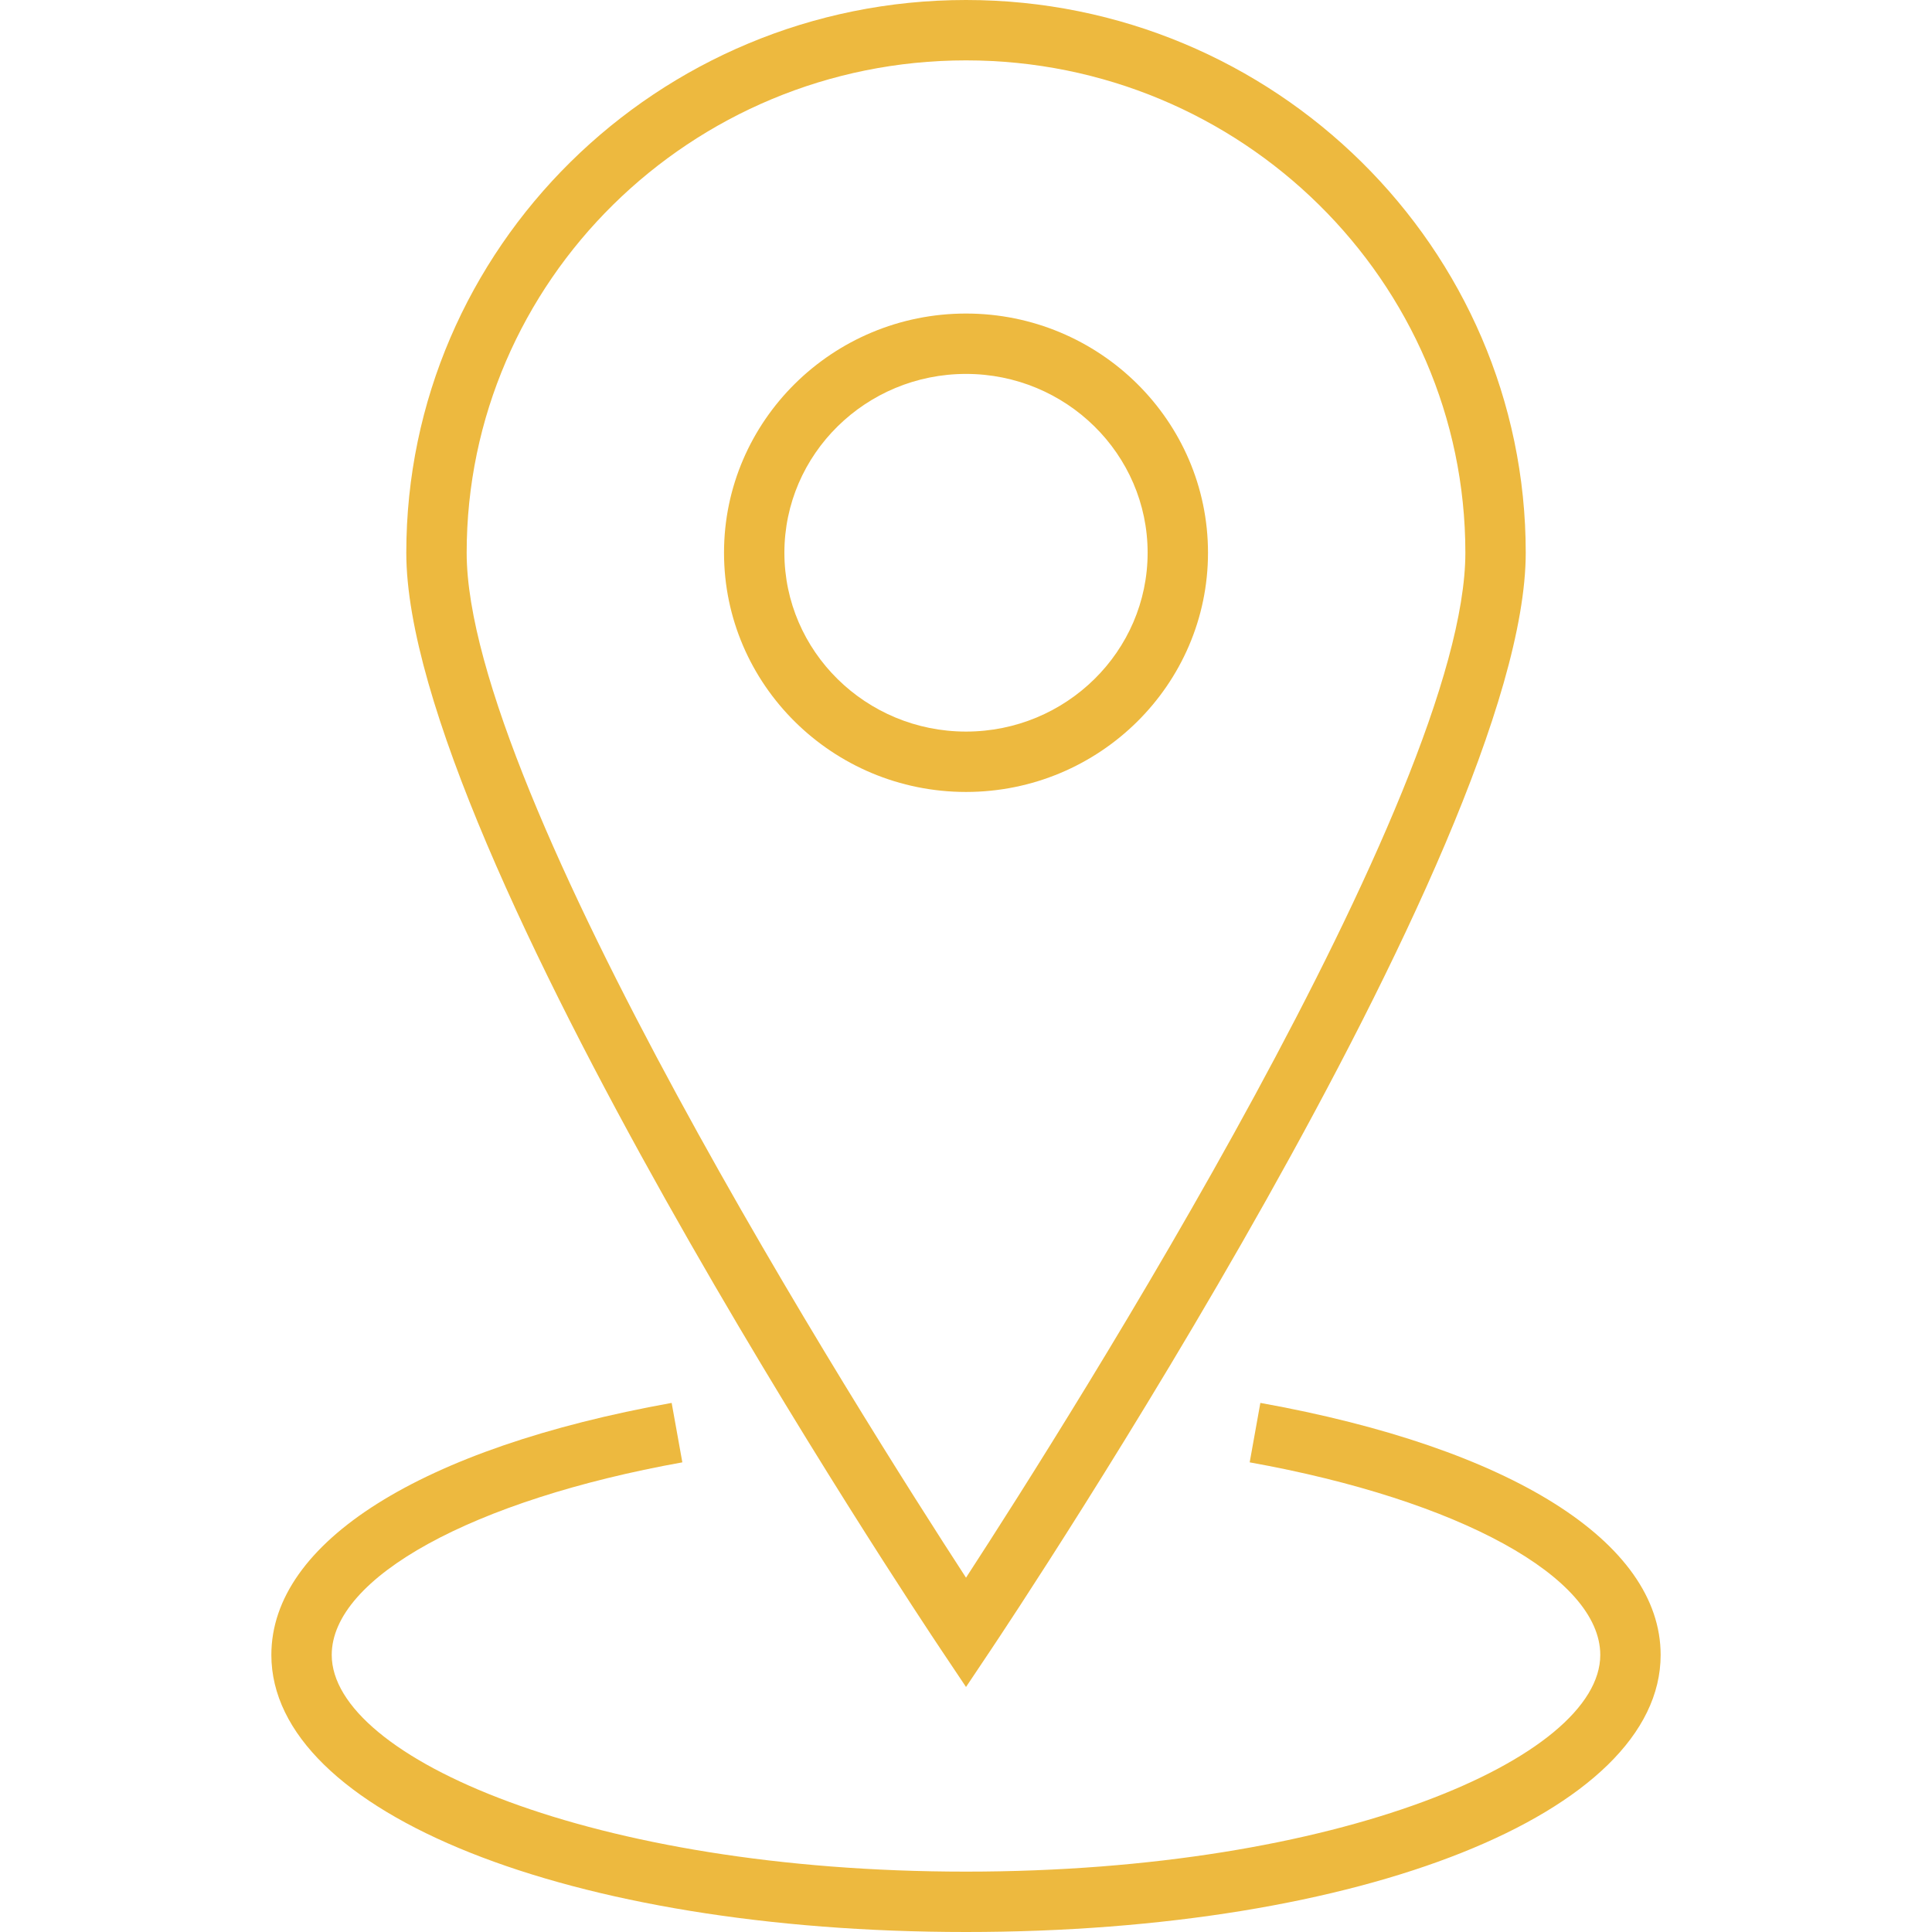
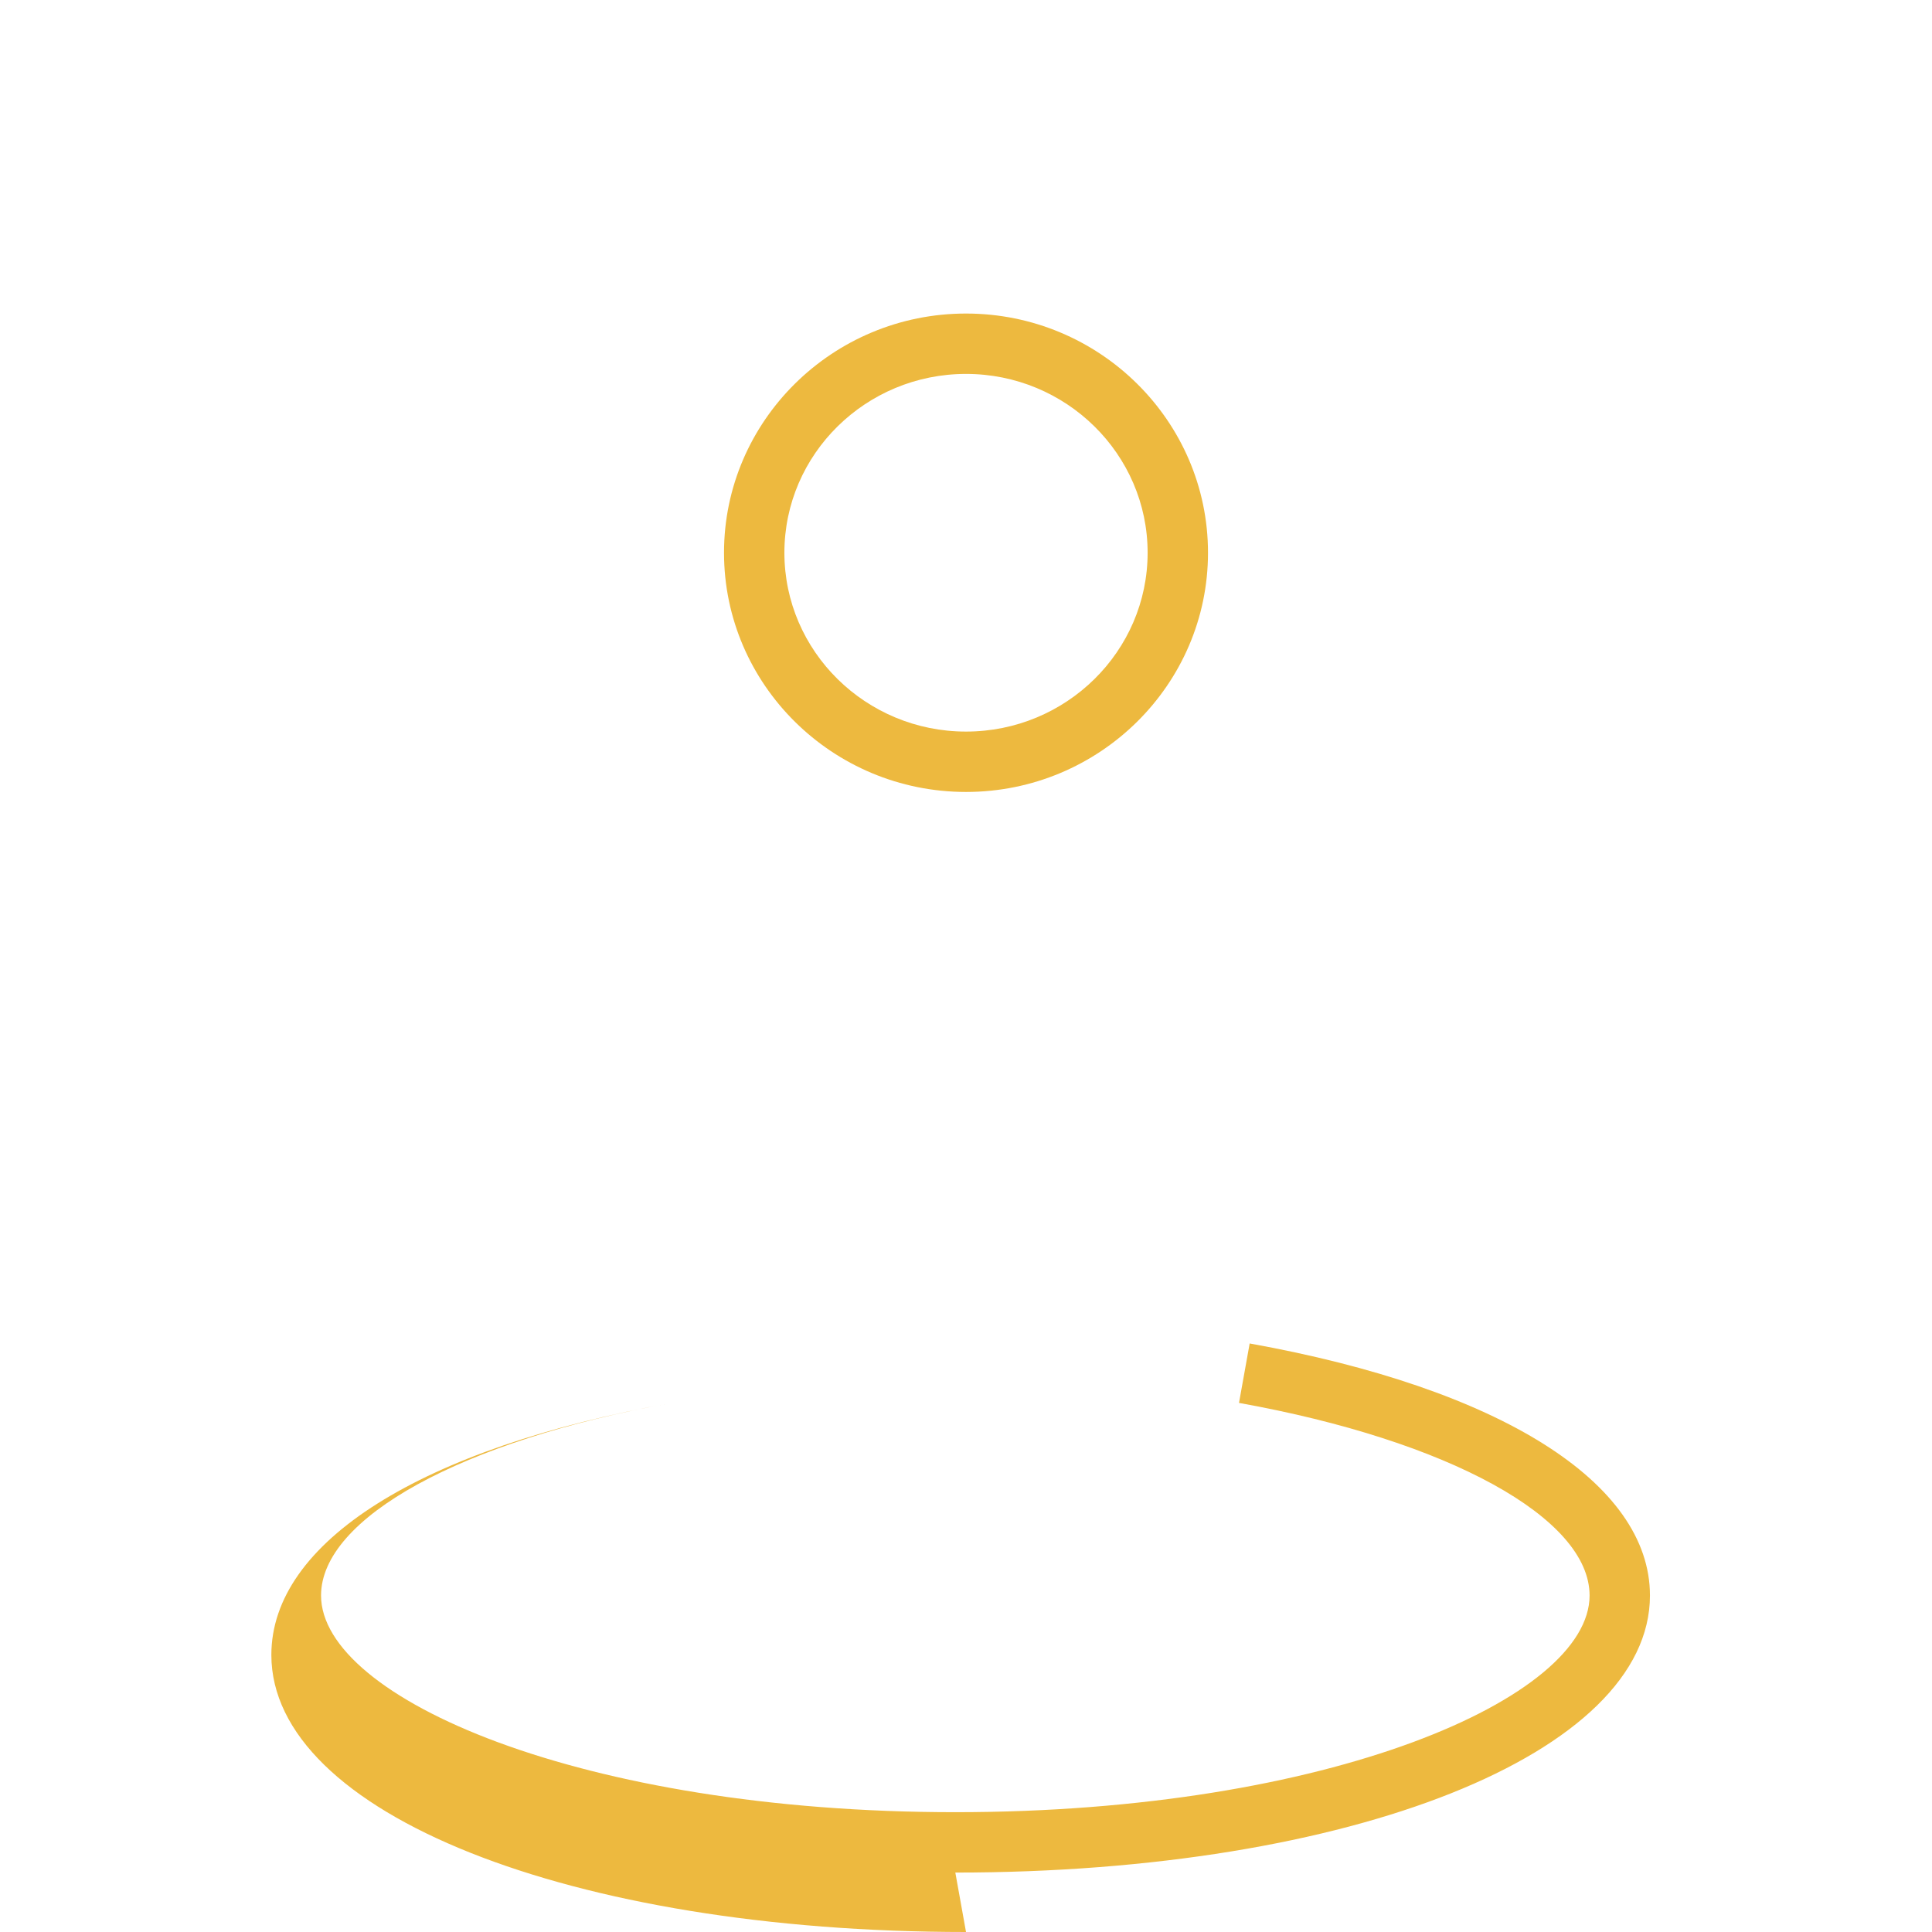
<svg xmlns="http://www.w3.org/2000/svg" width="128" height="128" xml:space="preserve">
-   <path fill="#EDB93F" d="m64.001 111.767-1.662-2.483c-1.446-2.161-35.421-53.152-35.421-72.663C26.918 16.428 43.553 0 64.001 0c20.447 0 37.083 16.428 37.083 36.62 0 19.511-33.975 70.502-35.421 72.663l-1.662 2.484zM64.001 4C45.759 4 30.918 18.633 30.918 36.62c0 15.963 26.159 57.258 33.083 67.906 6.924-10.648 33.083-51.943 33.083-67.906C97.084 18.633 82.243 4 64.001 4z" />
  <path fill="#EDB93F" d="M64.001 52.469c-8.841 0-16.033-7.11-16.033-15.849 0-8.738 7.192-15.847 16.033-15.847 8.84 0 16.032 7.109 16.032 15.847 0 8.739-7.192 15.849-16.032 15.849zm0-27.696c-6.636 0-12.033 5.314-12.033 11.847 0 6.533 5.397 11.849 12.033 11.849 6.635 0 12.032-5.315 12.032-11.849 0-6.533-5.397-11.847-12.032-11.847z" />
  <g>
-     <path fill="#EDB93F" d="M64.001 128c-26.236 0-46.022-7.892-46.023-18.357 0-7.47 9.914-13.711 26.521-16.697l.708 3.938c-13.894 2.498-23.229 7.626-23.229 12.76.001 6.79 17.259 14.356 42.023 14.356s42.021-7.565 42.021-14.355c0-5.136-9.334-10.265-23.227-12.761l.707-3.938c16.605 2.984 26.52 9.227 26.52 16.698 0 10.464-19.785 18.356-46.021 18.356z" />
+     <path fill="#EDB93F" d="M64.001 128c-26.236 0-46.022-7.892-46.023-18.357 0-7.47 9.914-13.711 26.521-16.697c-13.894 2.498-23.229 7.626-23.229 12.76.001 6.79 17.259 14.356 42.023 14.356s42.021-7.565 42.021-14.355c0-5.136-9.334-10.265-23.227-12.761l.707-3.938c16.605 2.984 26.52 9.227 26.52 16.698 0 10.464-19.785 18.356-46.021 18.356z" />
  </g>
</svg>